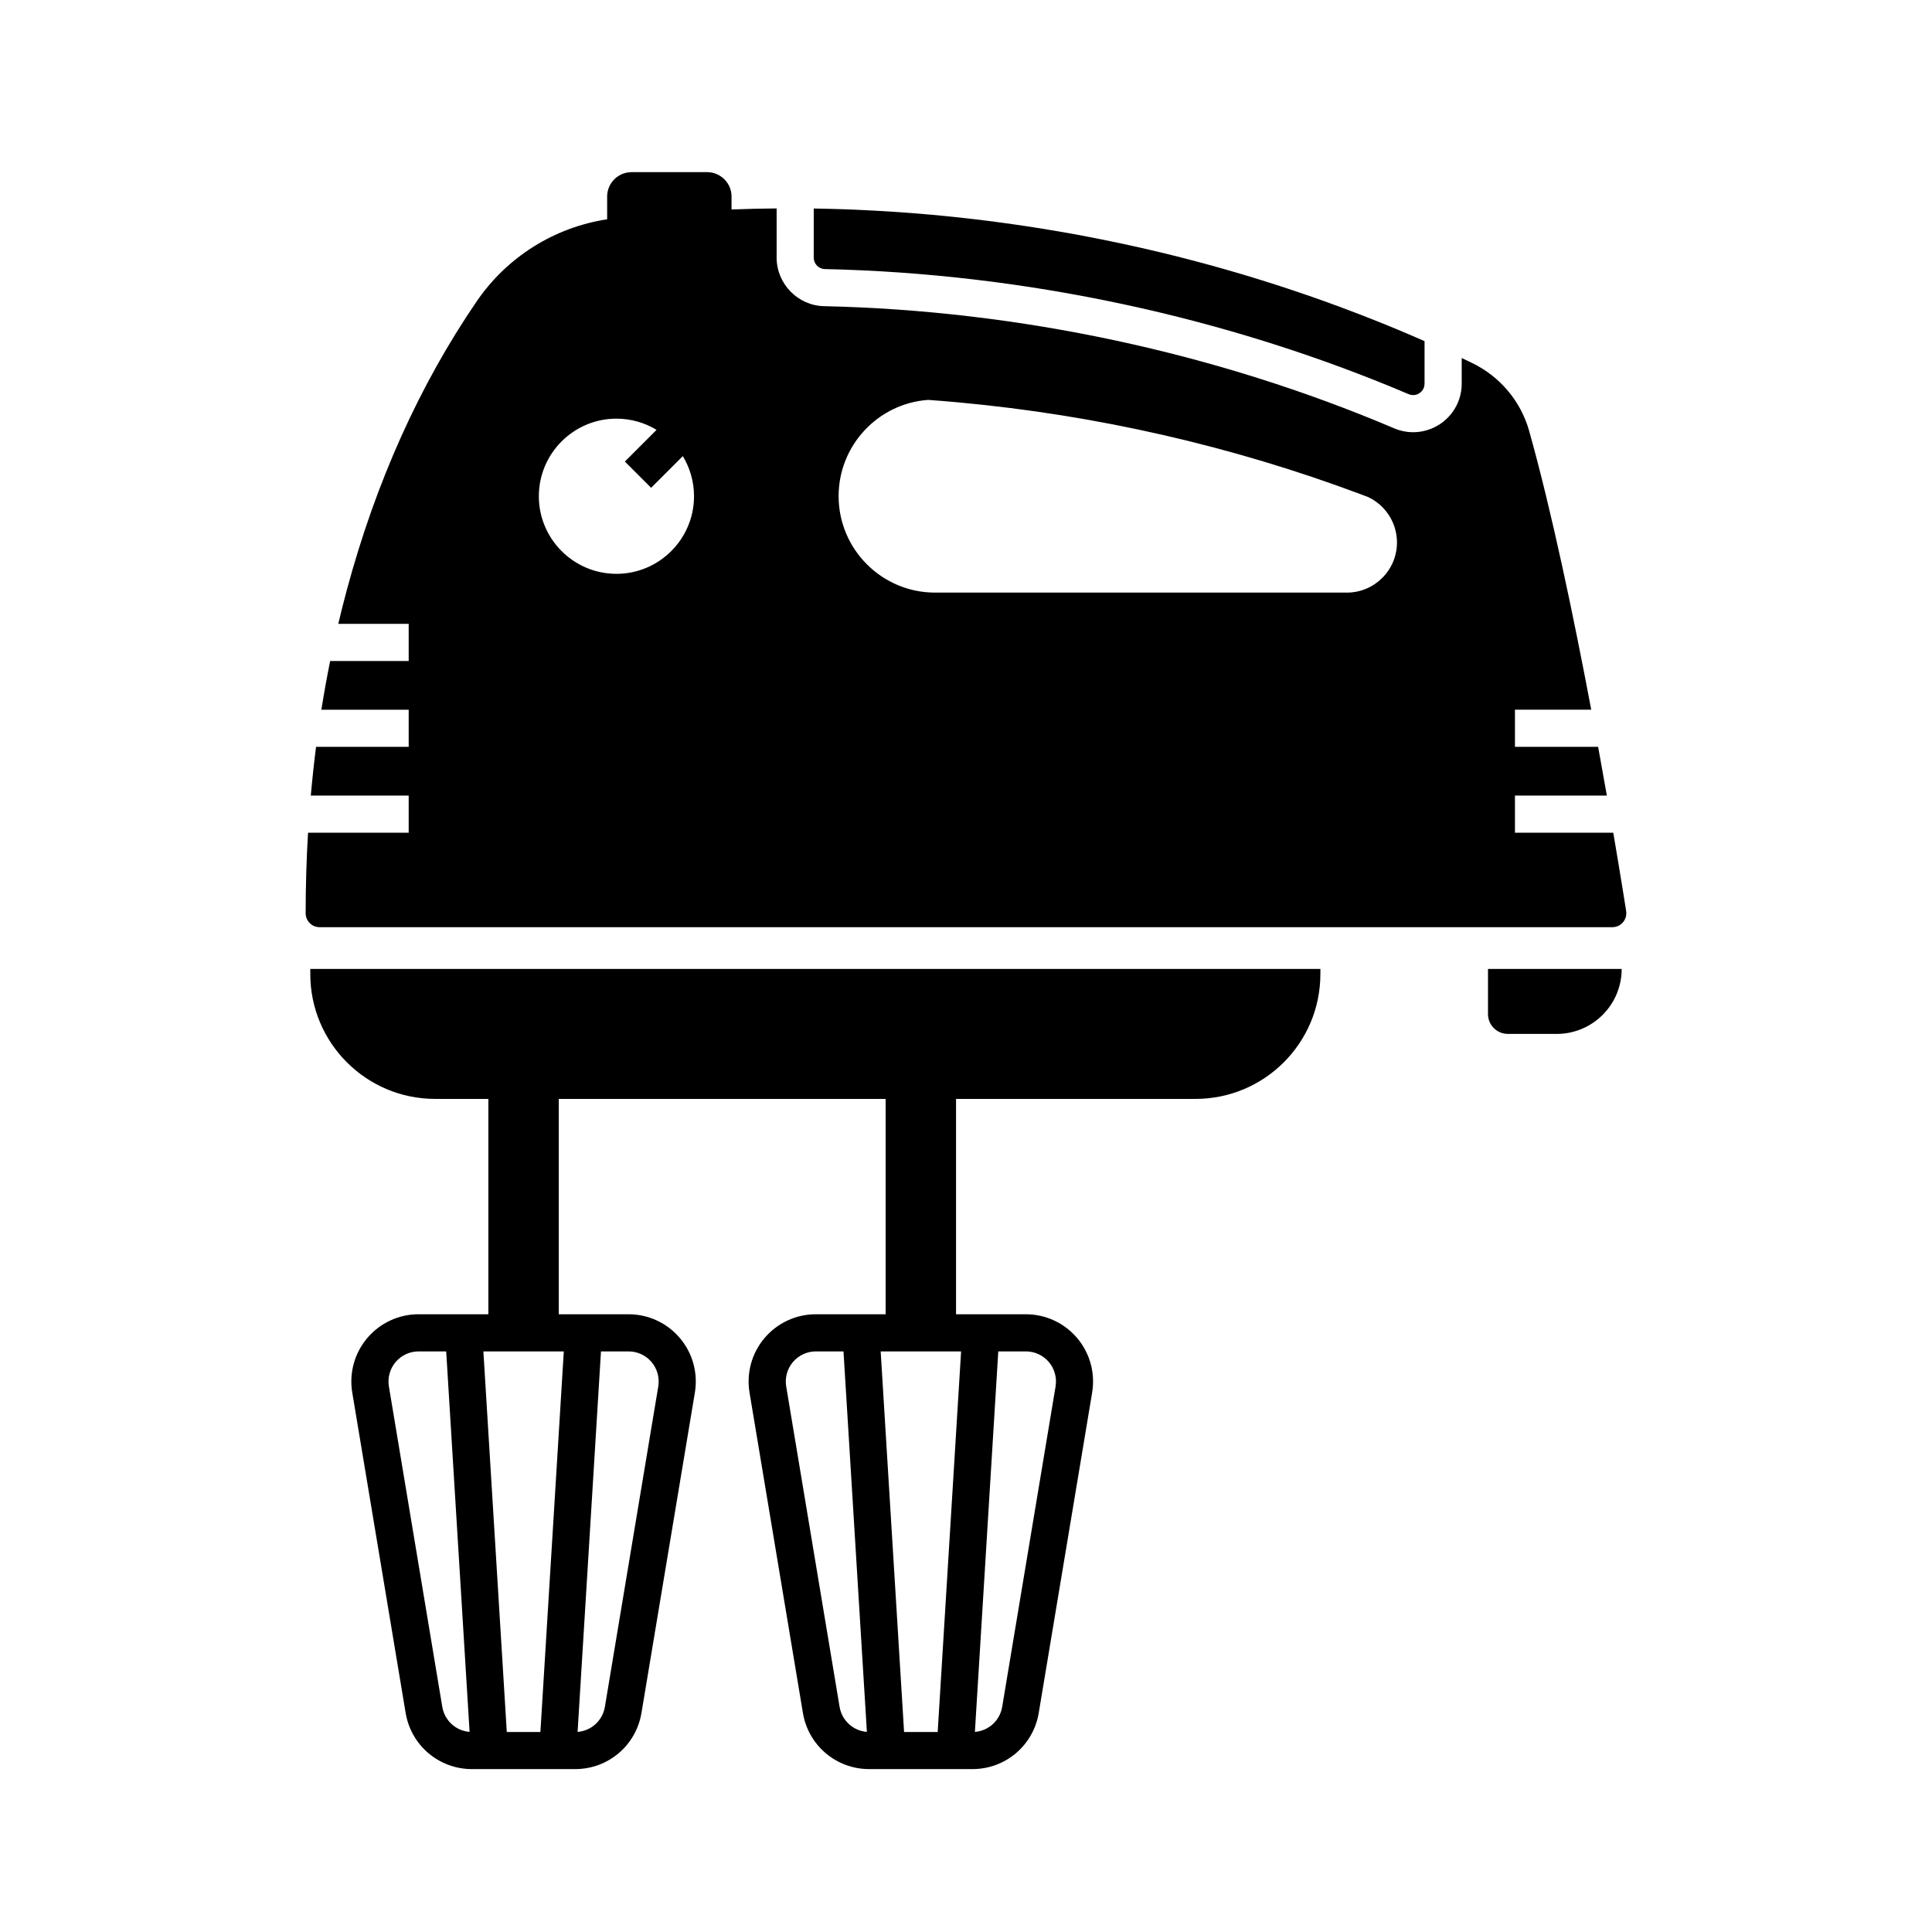
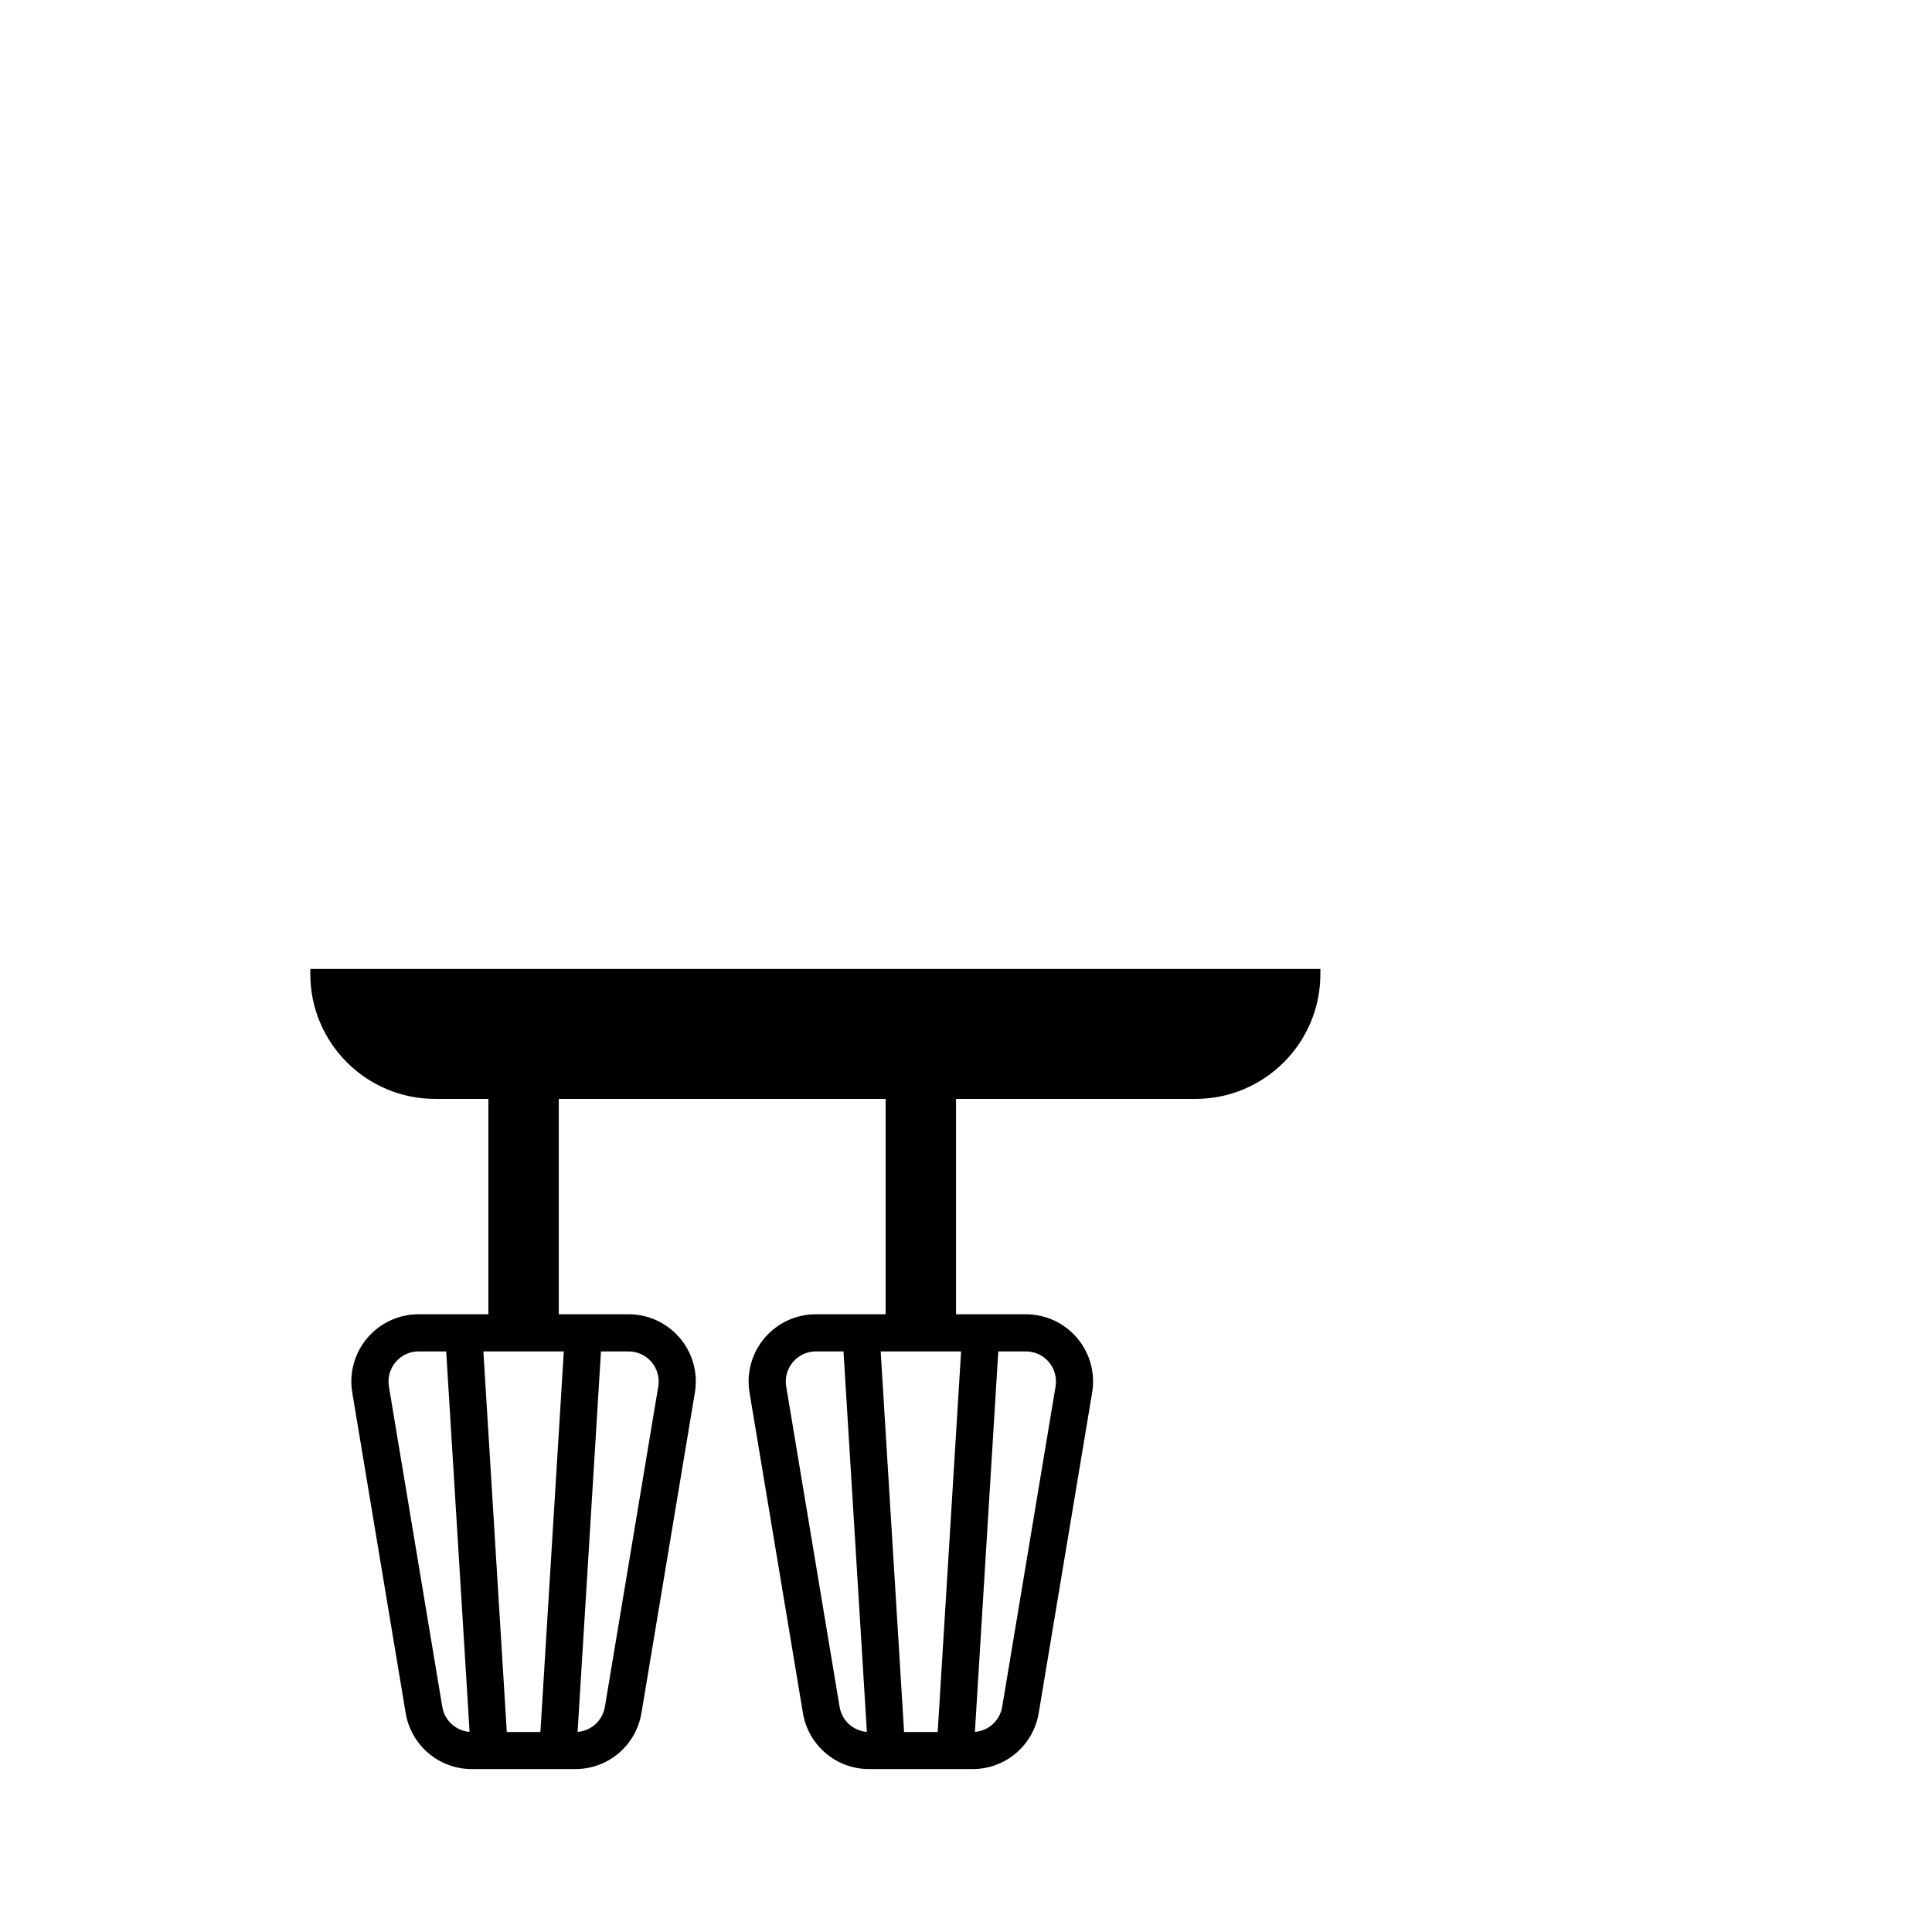
<svg xmlns="http://www.w3.org/2000/svg" fill="#000000" width="800px" height="800px" version="1.1" viewBox="144 144 512 512">
  <g>
    <path d="m226.23 400.78v1.34c0 18.281 14.82 33.102 33.102 33.102h14.09v57.07h-18.496c-5.246 0-10.199 2.297-13.594 6.301-3.391 4-4.84 9.27-3.981 14.445l14.148 84.906c1.441 8.625 8.832 14.887 17.578 14.887h27.344c8.746 0 16.137-6.262 17.574-14.887l14.156-84.906c0.859-5.176-0.59-10.445-3.981-14.445-3.394-4.004-8.348-6.301-13.594-6.301h-18.496v-57.07h86.621v57.07h-18.496c-5.246 0-10.199 2.297-13.594 6.301-3.391 4-4.84 9.27-3.981 14.445l14.148 84.906c1.441 8.625 8.832 14.887 17.578 14.887h27.344c8.746 0 16.137-6.262 17.574-14.887l14.156-84.906c0.859-5.176-0.59-10.445-3.981-14.445-3.394-4.004-8.348-6.301-13.594-6.301h-18.496v-57.07h63.453c18.281 0 33.102-14.82 33.102-33.102v-1.34zm34.98 195.55-14.148-84.906c-0.383-2.316 0.266-4.676 1.781-6.469 1.52-1.789 3.738-2.82 6.086-2.82h7.316l6.199 100.83c-3.633-0.281-6.625-2.988-7.234-6.637zm42.055-94.195h7.316c2.348 0 4.566 1.027 6.086 2.82 1.516 1.797 2.164 4.152 1.781 6.469l-14.148 84.906c-0.609 3.652-3.602 6.356-7.231 6.637zm-9.852 0-6.203 100.86h-8.906l-6.203-100.86zm73.086 94.195-14.148-84.906c-0.383-2.316 0.266-4.676 1.781-6.469 1.52-1.789 3.738-2.82 6.086-2.82h7.316l6.199 100.83c-3.633-0.281-6.625-2.988-7.234-6.637zm42.055-94.195h7.316c2.348 0 4.566 1.027 6.086 2.82 1.516 1.797 2.164 4.152 1.781 6.469l-14.148 84.906c-0.609 3.652-3.602 6.356-7.231 6.637zm-9.855 0-6.203 100.86h-8.906l-6.203-100.86z" />
-     <path d="m573.76 400.78h-35.426v11.961c0 2.902 2.356 5.258 5.258 5.258h12.945c9.516 0 17.223-7.707 17.223-17.219z" />
-     <path d="m521.52 234.4v11.273c0 1.473-0.949 2.258-1.359 2.527-0.41 0.266-1.496 0.832-2.84 0.262-48.289-20.531-101.8-31.996-154.74-33.156-1.617-0.035-2.934-1.391-2.934-3.027l0.004-13.02c0.07 0 0.145 0 0.211 0.004 0.621 0.012 1.238 0.02 1.863 0.035 0.473 0.012 0.941 0.02 1.41 0.031 0.699 0.016 1.398 0.035 2.098 0.055 0.5 0.016 1 0.031 1.5 0.043 0.441 0.016 0.887 0.031 1.328 0.043 0.582 0.02 1.16 0.043 1.742 0.07 0.184 0.004 0.367 0.012 0.551 0.02 0.145 0.004 0.285 0.012 0.43 0.02 0.523 0.02 1.047 0.043 1.57 0.07 1.207 0.055 2.41 0.113 3.621 0.184 0.648 0.031 1.293 0.07 1.945 0.109 0.914 0.055 1.824 0.109 2.742 0.172 0.184 0.012 0.367 0.02 0.551 0.035 0.27 0.016 0.543 0.035 0.812 0.059 0.383 0.023 0.762 0.051 1.145 0.078h0.02c0.773 0.055 1.551 0.113 2.328 0.172 1.812 0.145 3.621 0.289 5.434 0.453 0.051 0.004 0.098 0.012 0.148 0.016 0.93 0.09 1.859 0.172 2.789 0.266 0.922 0.09 1.836 0.184 2.754 0.277 0.121 0.016 0.242 0.023 0.363 0.039 0.473 0.051 0.941 0.098 1.41 0.152 0.059 0.004 0.121 0.016 0.184 0.02 0.398 0.043 0.789 0.09 1.18 0.133 0.82 0.09 1.645 0.184 2.465 0.281 0.926 0.109 1.855 0.223 2.781 0.336 0.926 0.113 1.855 0.23 2.781 0.355 0.836 0.109 1.672 0.223 2.508 0.34 1.012 0.137 2.027 0.281 3.039 0.43 0.926 0.133 1.852 0.27 2.769 0.41 0.789 0.117 1.578 0.242 2.367 0.363 1.059 0.168 2.117 0.34 3.168 0.512 0.648 0.109 1.305 0.215 1.953 0.324 0.121 0.02 0.25 0.043 0.375 0.062 0.301 0.055 0.594 0.102 0.895 0.156 0.246 0.043 0.496 0.082 0.742 0.129 1.379 0.242 2.754 0.488 4.129 0.738 1.062 0.203 2.121 0.398 3.18 0.605 0.984 0.191 1.973 0.383 2.953 0.582 0.031 0.004 0.055 0.012 0.082 0.016 0.051 0.012 0.098 0.02 0.148 0.031 0.684 0.137 1.367 0.277 2.051 0.418 0.004 0 0.016 0.004 0.02 0.004 0.91 0.188 1.82 0.379 2.727 0.57 0.797 0.168 1.594 0.34 2.391 0.516 0.262 0.059 0.523 0.113 0.781 0.172 0.727 0.156 1.453 0.32 2.18 0.488 0.059 0.016 0.121 0.031 0.184 0.039 0.887 0.203 1.77 0.41 2.656 0.613 0.906 0.211 1.816 0.43 2.723 0.645s1.812 0.438 2.715 0.664c0.898 0.223 1.805 0.449 2.707 0.68 1.254 0.32 2.508 0.645 3.758 0.98 1.062 0.281 2.125 0.566 3.184 0.855 0.191 0.051 0.379 0.098 0.57 0.152 0.684 0.191 1.371 0.379 2.062 0.574 0.738 0.207 1.477 0.414 2.219 0.629 1.457 0.414 2.914 0.84 4.363 1.27 0.891 0.266 1.777 0.535 2.668 0.809 0.781 0.242 1.57 0.48 2.352 0.727 0.266 0.078 0.535 0.168 0.801 0.25 0.422 0.129 0.84 0.262 1.258 0.398 0.496 0.156 0.988 0.316 1.48 0.473 0.496 0.156 0.992 0.316 1.484 0.477 0.57 0.188 1.141 0.375 1.711 0.562 0.535 0.176 1.074 0.355 1.609 0.535 0.613 0.207 1.23 0.414 1.844 0.625 0.336 0.113 0.676 0.227 1.008 0.344 0.102 0.035 0.207 0.07 0.309 0.102 0.676 0.23 1.348 0.469 2.027 0.703 0.789 0.277 1.578 0.555 2.367 0.836l0.754 0.266c0.254 0.094 0.508 0.188 0.762 0.277 0.156 0.059 0.316 0.113 0.473 0.172 0.016 0.004 0.031 0.012 0.043 0.016 0.379 0.137 0.762 0.281 1.141 0.418 0.812 0.297 1.625 0.594 2.43 0.898 3.242 1.207 6.465 2.457 9.668 3.742 0.801 0.324 1.598 0.648 2.394 0.973 0.801 0.328 1.598 0.66 2.394 0.988 0.793 0.336 1.59 0.668 2.383 1.004 0.797 0.34 1.59 0.68 2.375 1.02 0.777 0.336 1.543 0.668 2.316 1.008 0.027 0.008 0.043 0.012 0.062 0.023z" />
-     <path d="m574.95 385.45c-0.039-0.25-1.301-8.34-3.418-20.777h-26.055v-9.84h24.355c-0.715-4.055-1.484-8.383-2.312-12.914h-22.043v-9.84h20.215c-4.594-24.359-10.441-52.492-16.461-73.914-2.215-7.867-7.75-14.43-15.188-18.008-0.879-0.43-1.766-0.852-2.676-1.277v6.789c0 0.457-0.023 0.914-0.07 1.363-0.402 3.797-2.469 7.231-5.703 9.371-2.141 1.41-4.606 2.137-7.086 2.137-1.703 0-3.41-0.34-5.027-1.027-47.152-20.043-99.402-31.238-151.11-32.375-6.922-0.148-12.555-5.918-12.555-12.859v-13.047c-4.019 0.035-8.02 0.129-11.949 0.281v-3.426c0-3.566-2.898-6.465-6.465-6.465h-20.035c-3.566 0-6.465 2.898-6.465 6.465v6.027c-13.996 2.137-26.5 9.965-34.527 21.684-15.172 22.156-26.781 47.949-34.496 76.68-0.789 2.926-1.531 5.879-2.231 8.852h18.66v9.84h-20.812c-0.867 4.266-1.637 8.57-2.328 12.914h23.141v9.84h-24.551c-0.547 4.277-1.008 8.582-1.391 12.914h25.941v9.84h-26.672c-0.422 7.039-0.633 14.16-0.633 21.344 0 2.035 1.652 3.691 3.691 3.691h342.61c1.078 0 2.102-0.473 2.801-1.289 0.699-0.82 1.012-1.902 0.844-2.973zm-267.59-89.379c-11.336 0-20.562-9.227-20.562-20.562 0-11.336 9.227-20.562 20.562-20.562 3.887 0 7.527 1.086 10.633 2.973l-8.398 8.395 6.961 6.957 8.395-8.395c1.883 3.106 2.973 6.746 2.973 10.633 0 11.336-9.227 20.562-20.562 20.562zm193.56 4.977h-109.11c-14.102 0-25.57-11.469-25.57-25.57 0-13.402 10.402-24.555 23.73-25.5 2.688 0.188 5.418 0.414 8.129 0.668 36.547 3.367 72.367 11.551 106.51 24.34 0.613 0.223 1.234 0.457 1.852 0.695 4.715 2.16 7.754 6.894 7.754 12.082-0.004 7.328-5.969 13.285-13.293 13.285z" />
  </g>
</svg>